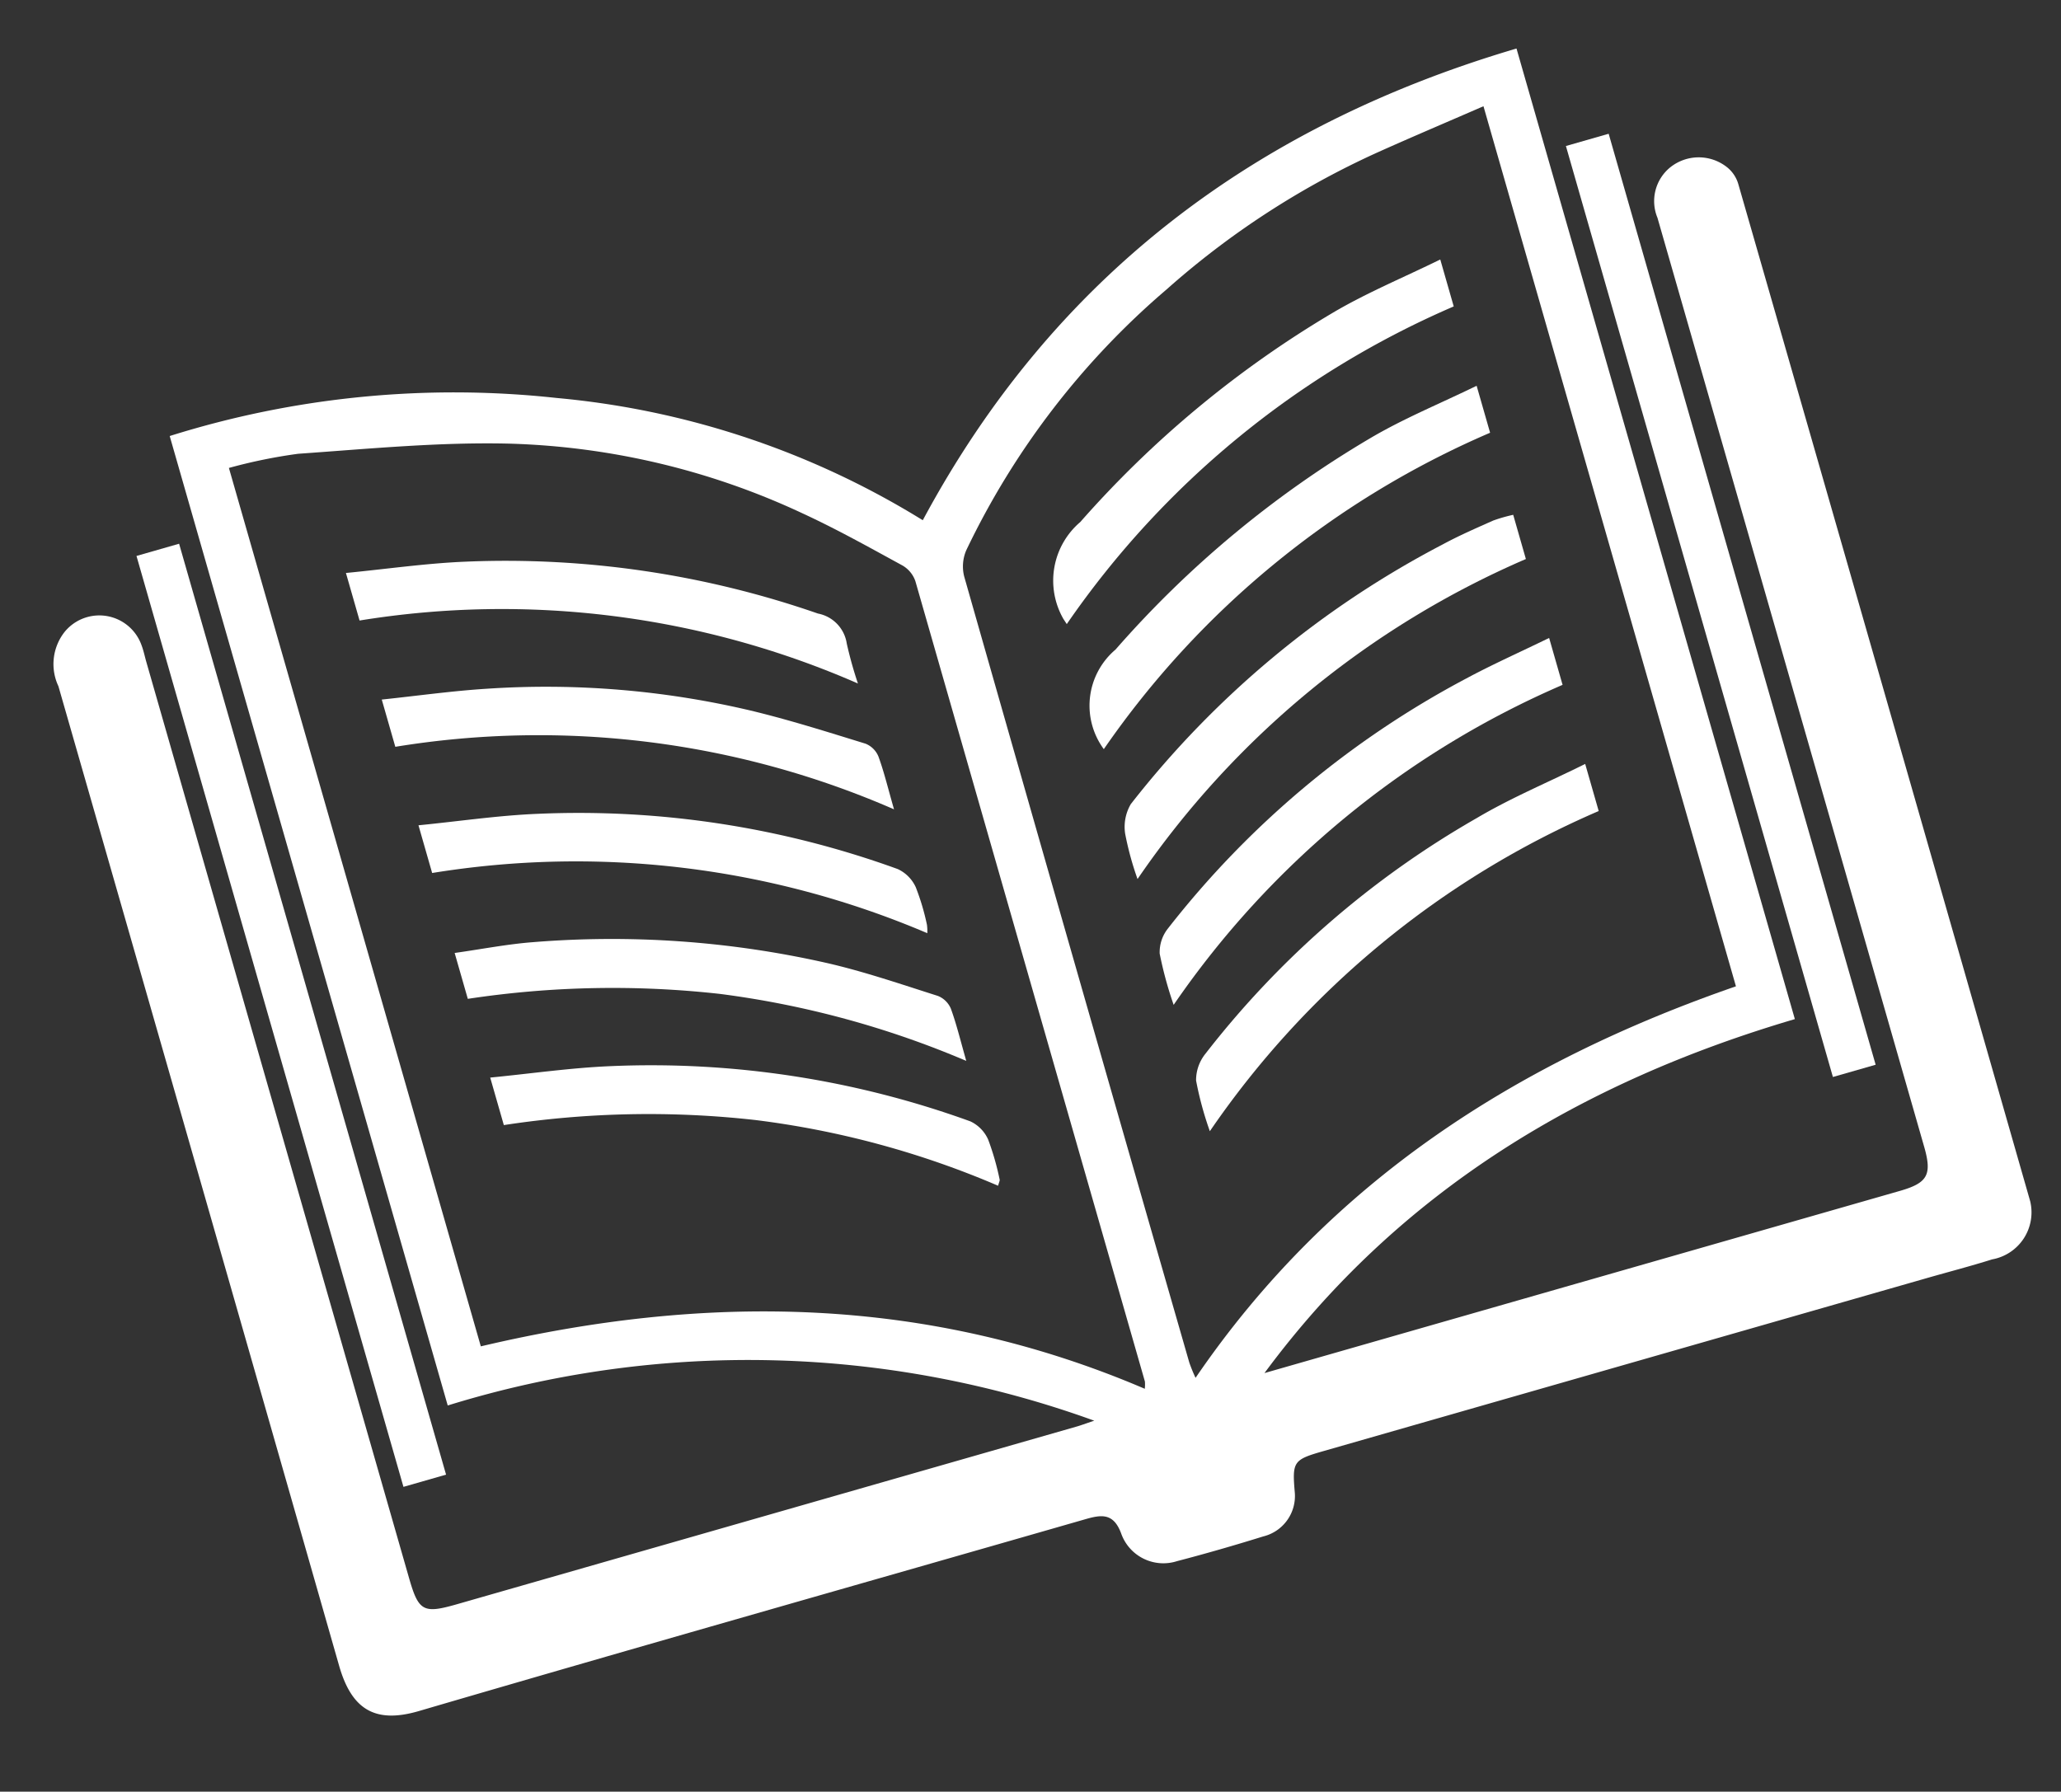
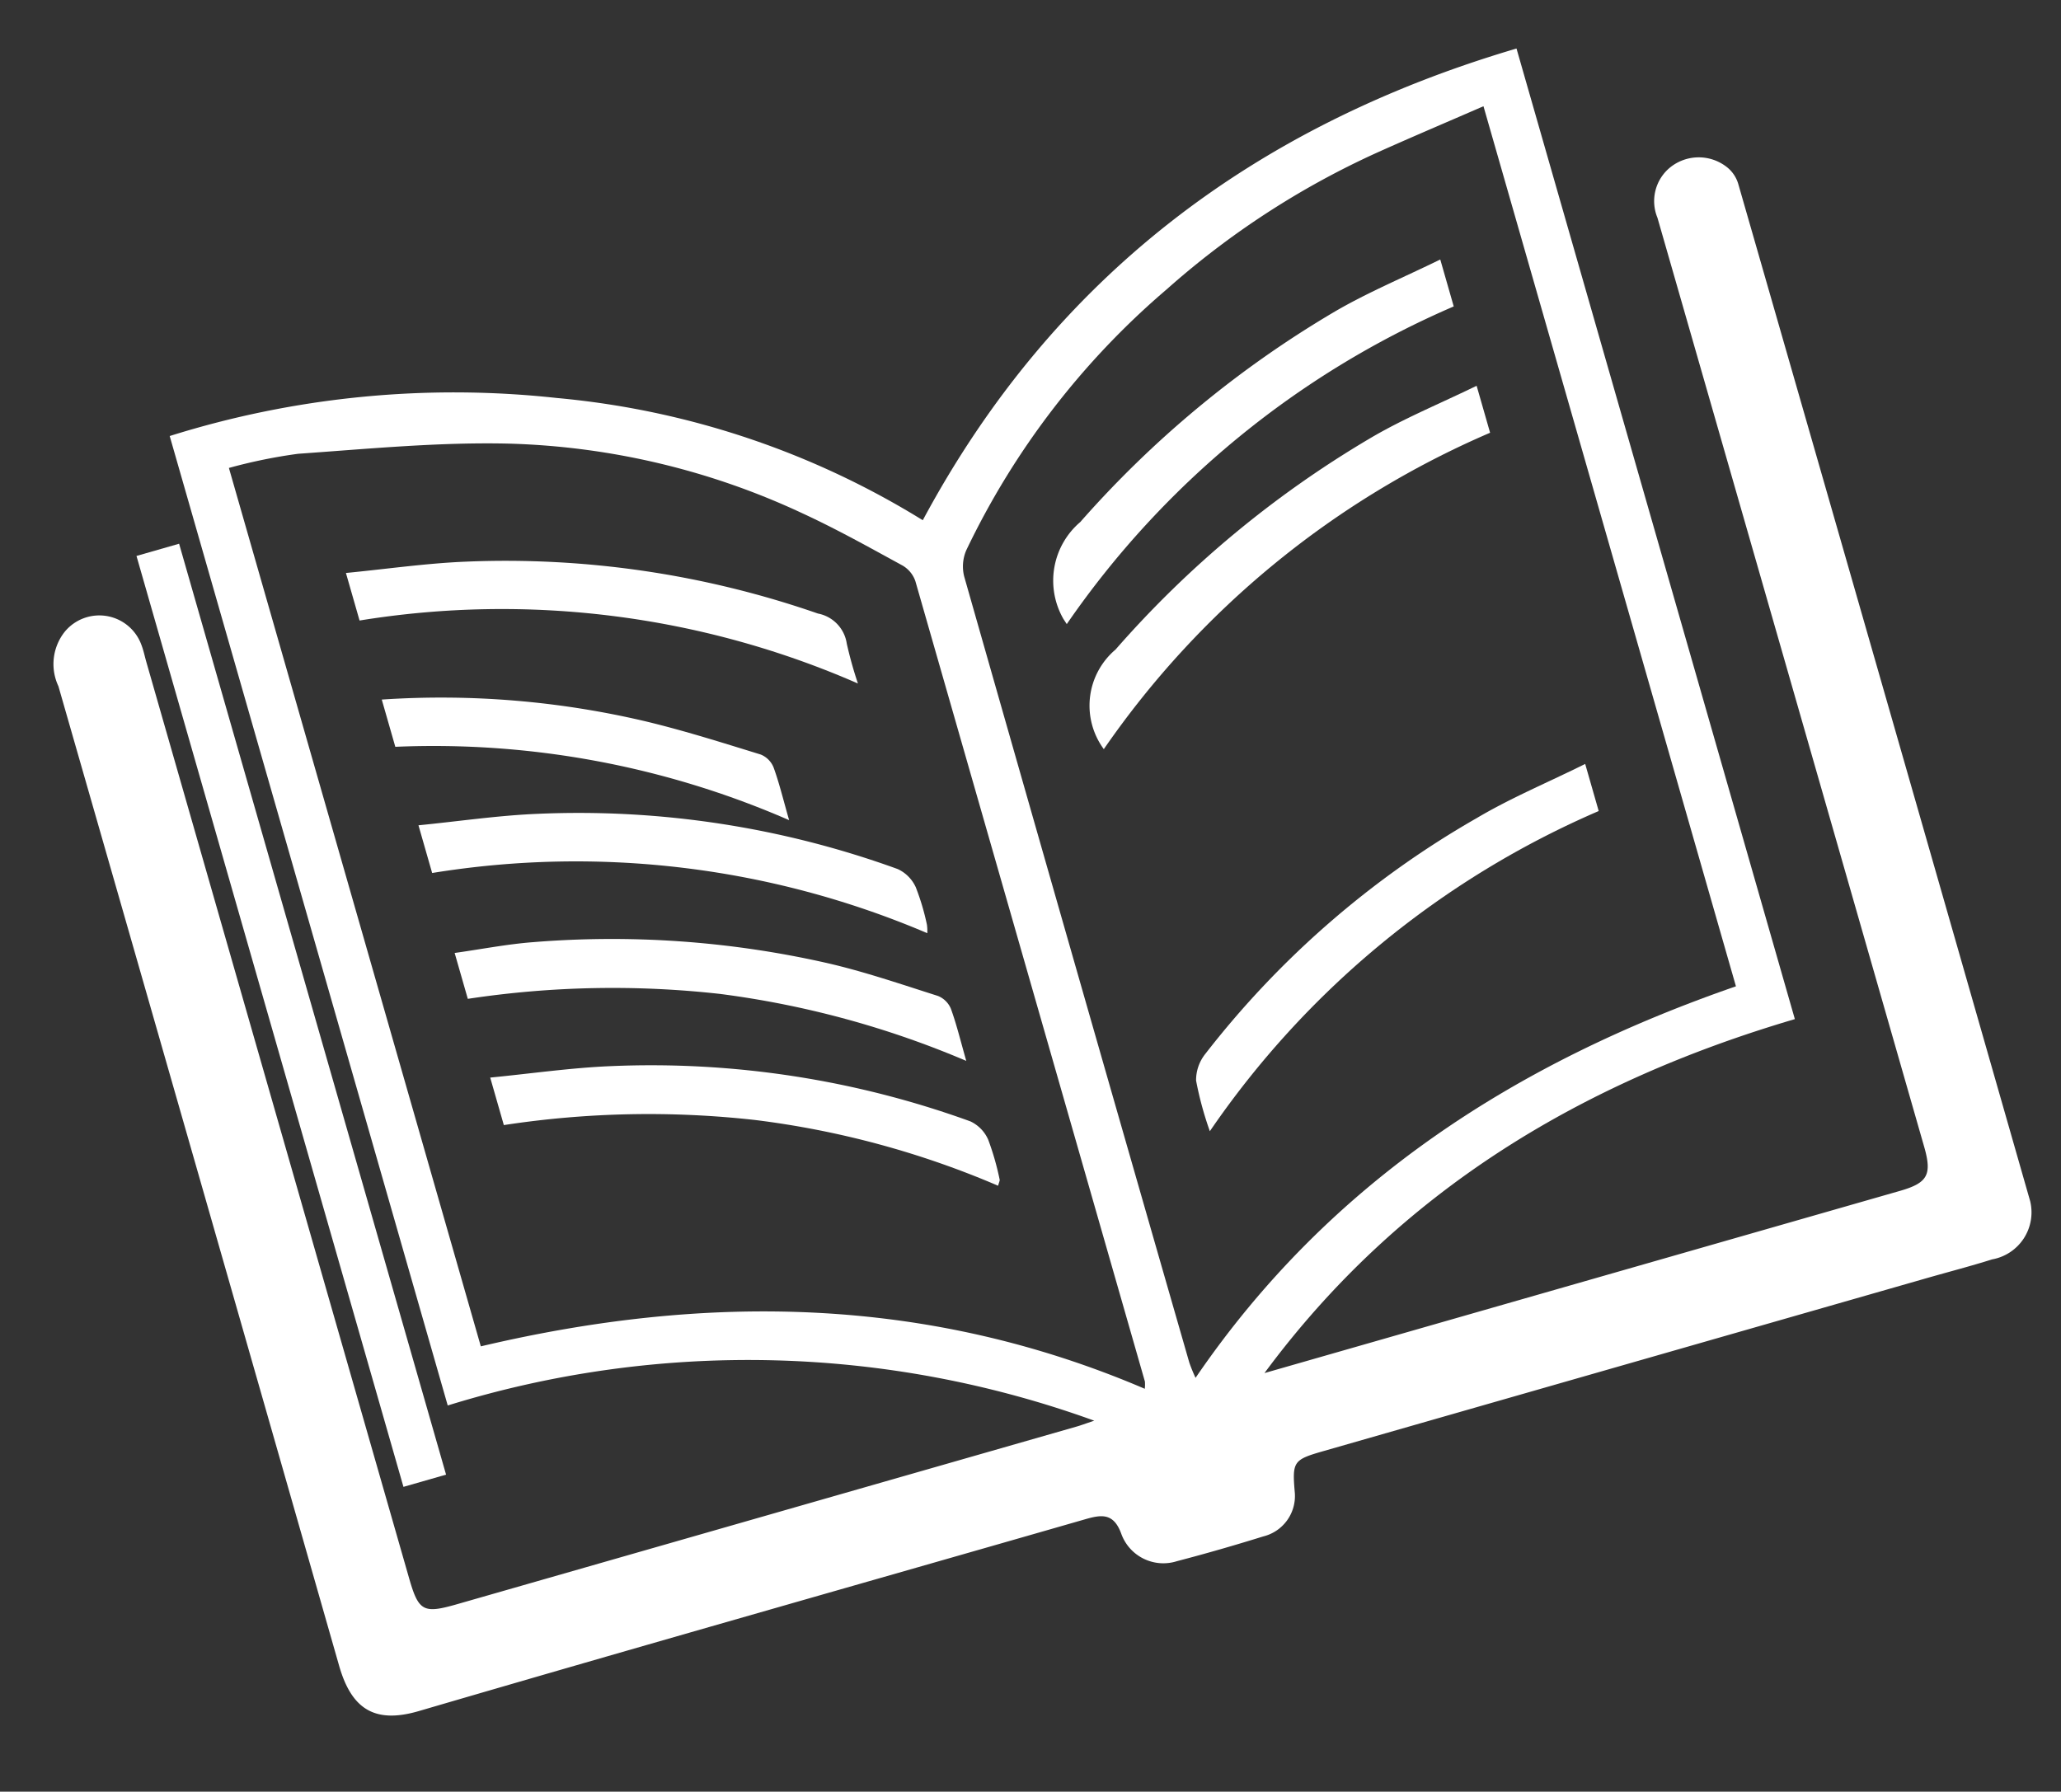
<svg xmlns="http://www.w3.org/2000/svg" width="59.46" height="51.697" viewBox="0 0 59.46 51.697">
  <rect x="0" y="0" width="59.46" height="51.697" fill="#333333" stroke="none" />
  <g transform="translate(1723.242 1759.798) rotate(-16)">
    <path d="M-1170.182-2124.073v-29.1a27.352,27.352,0,0,1,11.04,2.024,24.245,24.245,0,0,1,9.175,6.3c5.547-5.7,12.328-8.3,20.217-8.362v29.134c-6.407.047-12.334,1.613-17.524,5.6h19.073c.833,0,1.022-.192,1.022-1.033q0-13.943-.008-27.886a1.255,1.255,0,0,1,.763-1.3,1.314,1.314,0,0,1,1.564.445.969.969,0,0,1,.183.561q.013,15.268.005,30.535a1.378,1.378,0,0,1-1.517,1.311c-.651.017-1.3,0-1.956,0h-18.106c-.917,0-.96.036-1.136.941a1.2,1.2,0,0,1-1.22.947c-.862.019-1.725.021-2.587,0a1.291,1.291,0,0,1-1.33-1.215c-.049-.634-.4-.678-.887-.677-6.667.006-13.333-.017-20,.021-1.322.008-1.854-.582-1.853-1.891q.012-14.7.006-29.4a1.5,1.5,0,0,1,.607-1.46,1.292,1.292,0,0,1,2.024.984c.014.167,0,.336,0,.5q0,13.754,0,27.507c0,.991.113,1.1,1.115,1.1h18.611c.119,0,.238-.01.528-.023A29.31,29.31,0,0,0-1170.182-2124.073Zm19.464,5.08a1.13,1.13,0,0,0,.061-.2q0-12.012,0-24.024a.837.837,0,0,0-.232-.537c-.774-.764-1.541-1.538-2.364-2.247a21.362,21.362,0,0,0-7.564-4.258c-1.937-.607-3.952-.977-5.943-1.4a15.086,15.086,0,0,0-2.034-.158v26.367C-1162.115-2125.133-1156.006-2123.3-1150.718-2118.993Zm19.593-32.88c-1.149.152-2.252.286-3.351.445a24.153,24.153,0,0,0-6.889,2.114,22.825,22.825,0,0,0-7.635,5.644,1.181,1.181,0,0,0-.266.713q-.021,11.795-.009,23.588a4.449,4.449,0,0,0,.052.476c5.277-4.38,11.415-6.2,18.1-6.562Z" fill="#fff" />
    <path d="M-1148.617-2100.747h-1.279v-27.943h1.279Z" transform="translate(-22.161 -21.421)" fill="#fff" />
-     <path d="M-809.2-2100.764h-1.283v-27.945h1.283Z" transform="translate(-318.672 -21.405)" fill="#fff" />
    <path d="M-1091.694-2104.641a25.627,25.627,0,0,0-13.32-5.71v-1.427c1.172.216,2.311.37,3.422.641a27.441,27.441,0,0,1,9.346,4.238,1.036,1.036,0,0,1,.56,1.061A11.494,11.494,0,0,0-1091.694-2104.641Z" transform="translate(-61.37 -36.195)" fill="#fff" />
-     <path d="M-1105.121-2080.327v-1.418c1.029.181,2.02.32,2.995.534a25.694,25.694,0,0,1,7.14,2.7c1,.565,1.965,1.207,2.931,1.837a.673.673,0,0,1,.255.458c.034.475.012.953.012,1.589A25.65,25.65,0,0,0-1105.121-2080.327Z" transform="translate(-61.276 -62.432)" fill="#fff" />
+     <path d="M-1105.121-2080.327v-1.418a25.694,25.694,0,0,1,7.14,2.7c1,.565,1.965,1.207,2.931,1.837a.673.673,0,0,1,.255.458c.034.475.012.953.012,1.589A25.65,25.65,0,0,0-1105.121-2080.327Z" transform="translate(-61.276 -62.432)" fill="#fff" />
    <path d="M-1091.723-2044.806a25.839,25.839,0,0,0-13.253-5.607v-1.432c1.158.212,2.3.362,3.406.632a26.969,26.969,0,0,1,9.538,4.394,1.063,1.063,0,0,1,.355.647,6.827,6.827,0,0,1,.011,1.131A1.361,1.361,0,0,1-1091.723-2044.806Z" transform="translate(-61.403 -88.553)" fill="#fff" />
    <path d="M-1105.1-2020.185v-1.377c.776.109,1.531.173,2.267.325a28.106,28.106,0,0,1,7.977,2.914c.972.537,1.887,1.178,2.814,1.794a.678.678,0,0,1,.26.456c.034.475.012.954.012,1.573a26.862,26.862,0,0,0-6.294-3.815A27.9,27.9,0,0,0-1105.1-2020.185Z" transform="translate(-61.291 -115.007)" fill="#fff" />
    <path d="M-1105.106-1990.557v-1.426c1.18.217,2.318.371,3.429.64a27.013,27.013,0,0,1,9.539,4.393,1.047,1.047,0,0,1,.349.652,7.747,7.747,0,0,1,0,1.194c0,.033-.036.065-.092.16a25.793,25.793,0,0,0-6.209-3.753A27.591,27.591,0,0,0-1105.106-1990.557Z" transform="translate(-61.29 -140.847)" fill="#fff" />
    <path d="M-950.908-2104.557c-.042-.138-.049-.157-.054-.177a2.222,2.222,0,0,1,1.241-2.547,30.146,30.146,0,0,1,8.683-3.8c1.089-.282,2.218-.41,3.388-.619v1.409A26.081,26.081,0,0,0-950.908-2104.557Z" transform="translate(-195.892 -36.266)" fill="#fff" />
    <path d="M-950.713-2074.612a2.118,2.118,0,0,1,1.117-2.669,29.991,29.991,0,0,1,8.733-3.834c1.086-.284,2.215-.406,3.379-.611v1.41A26.012,26.012,0,0,0-950.713-2074.612Z" transform="translate(-196.054 -62.448)" fill="#fff" />
-     <path d="M-950.726-2044.074a8.893,8.893,0,0,1,.017-1.355,1.3,1.3,0,0,1,.392-.777,27.6,27.6,0,0,1,10.718-4.723c.523-.115,1.057-.185,1.588-.26a4.635,4.635,0,0,1,.6,0v1.327A26.078,26.078,0,0,0-950.726-2044.074Z" transform="translate(-196.139 -89.115)" fill="#fff" />
-     <path d="M-937.38-2021.83v1.408a26.179,26.179,0,0,0-13.331,5.783,11.073,11.073,0,0,1,.02-1.532,1.1,1.1,0,0,1,.431-.633A26.839,26.839,0,0,1-940-2021.365C-939.162-2021.547-938.306-2021.667-937.38-2021.83Z" transform="translate(-196.153 -114.773)" fill="#fff" />
    <path d="M-937.4-1991.917v1.414a26.11,26.11,0,0,0-13.33,5.788,9.714,9.714,0,0,1,.021-1.515,1.217,1.217,0,0,1,.469-.666,26.659,26.659,0,0,1,9.408-4.383C-939.725-1991.568-938.579-1991.7-937.4-1991.917Z" transform="translate(-196.135 -140.905)" fill="#fff" />
  </g>
</svg>